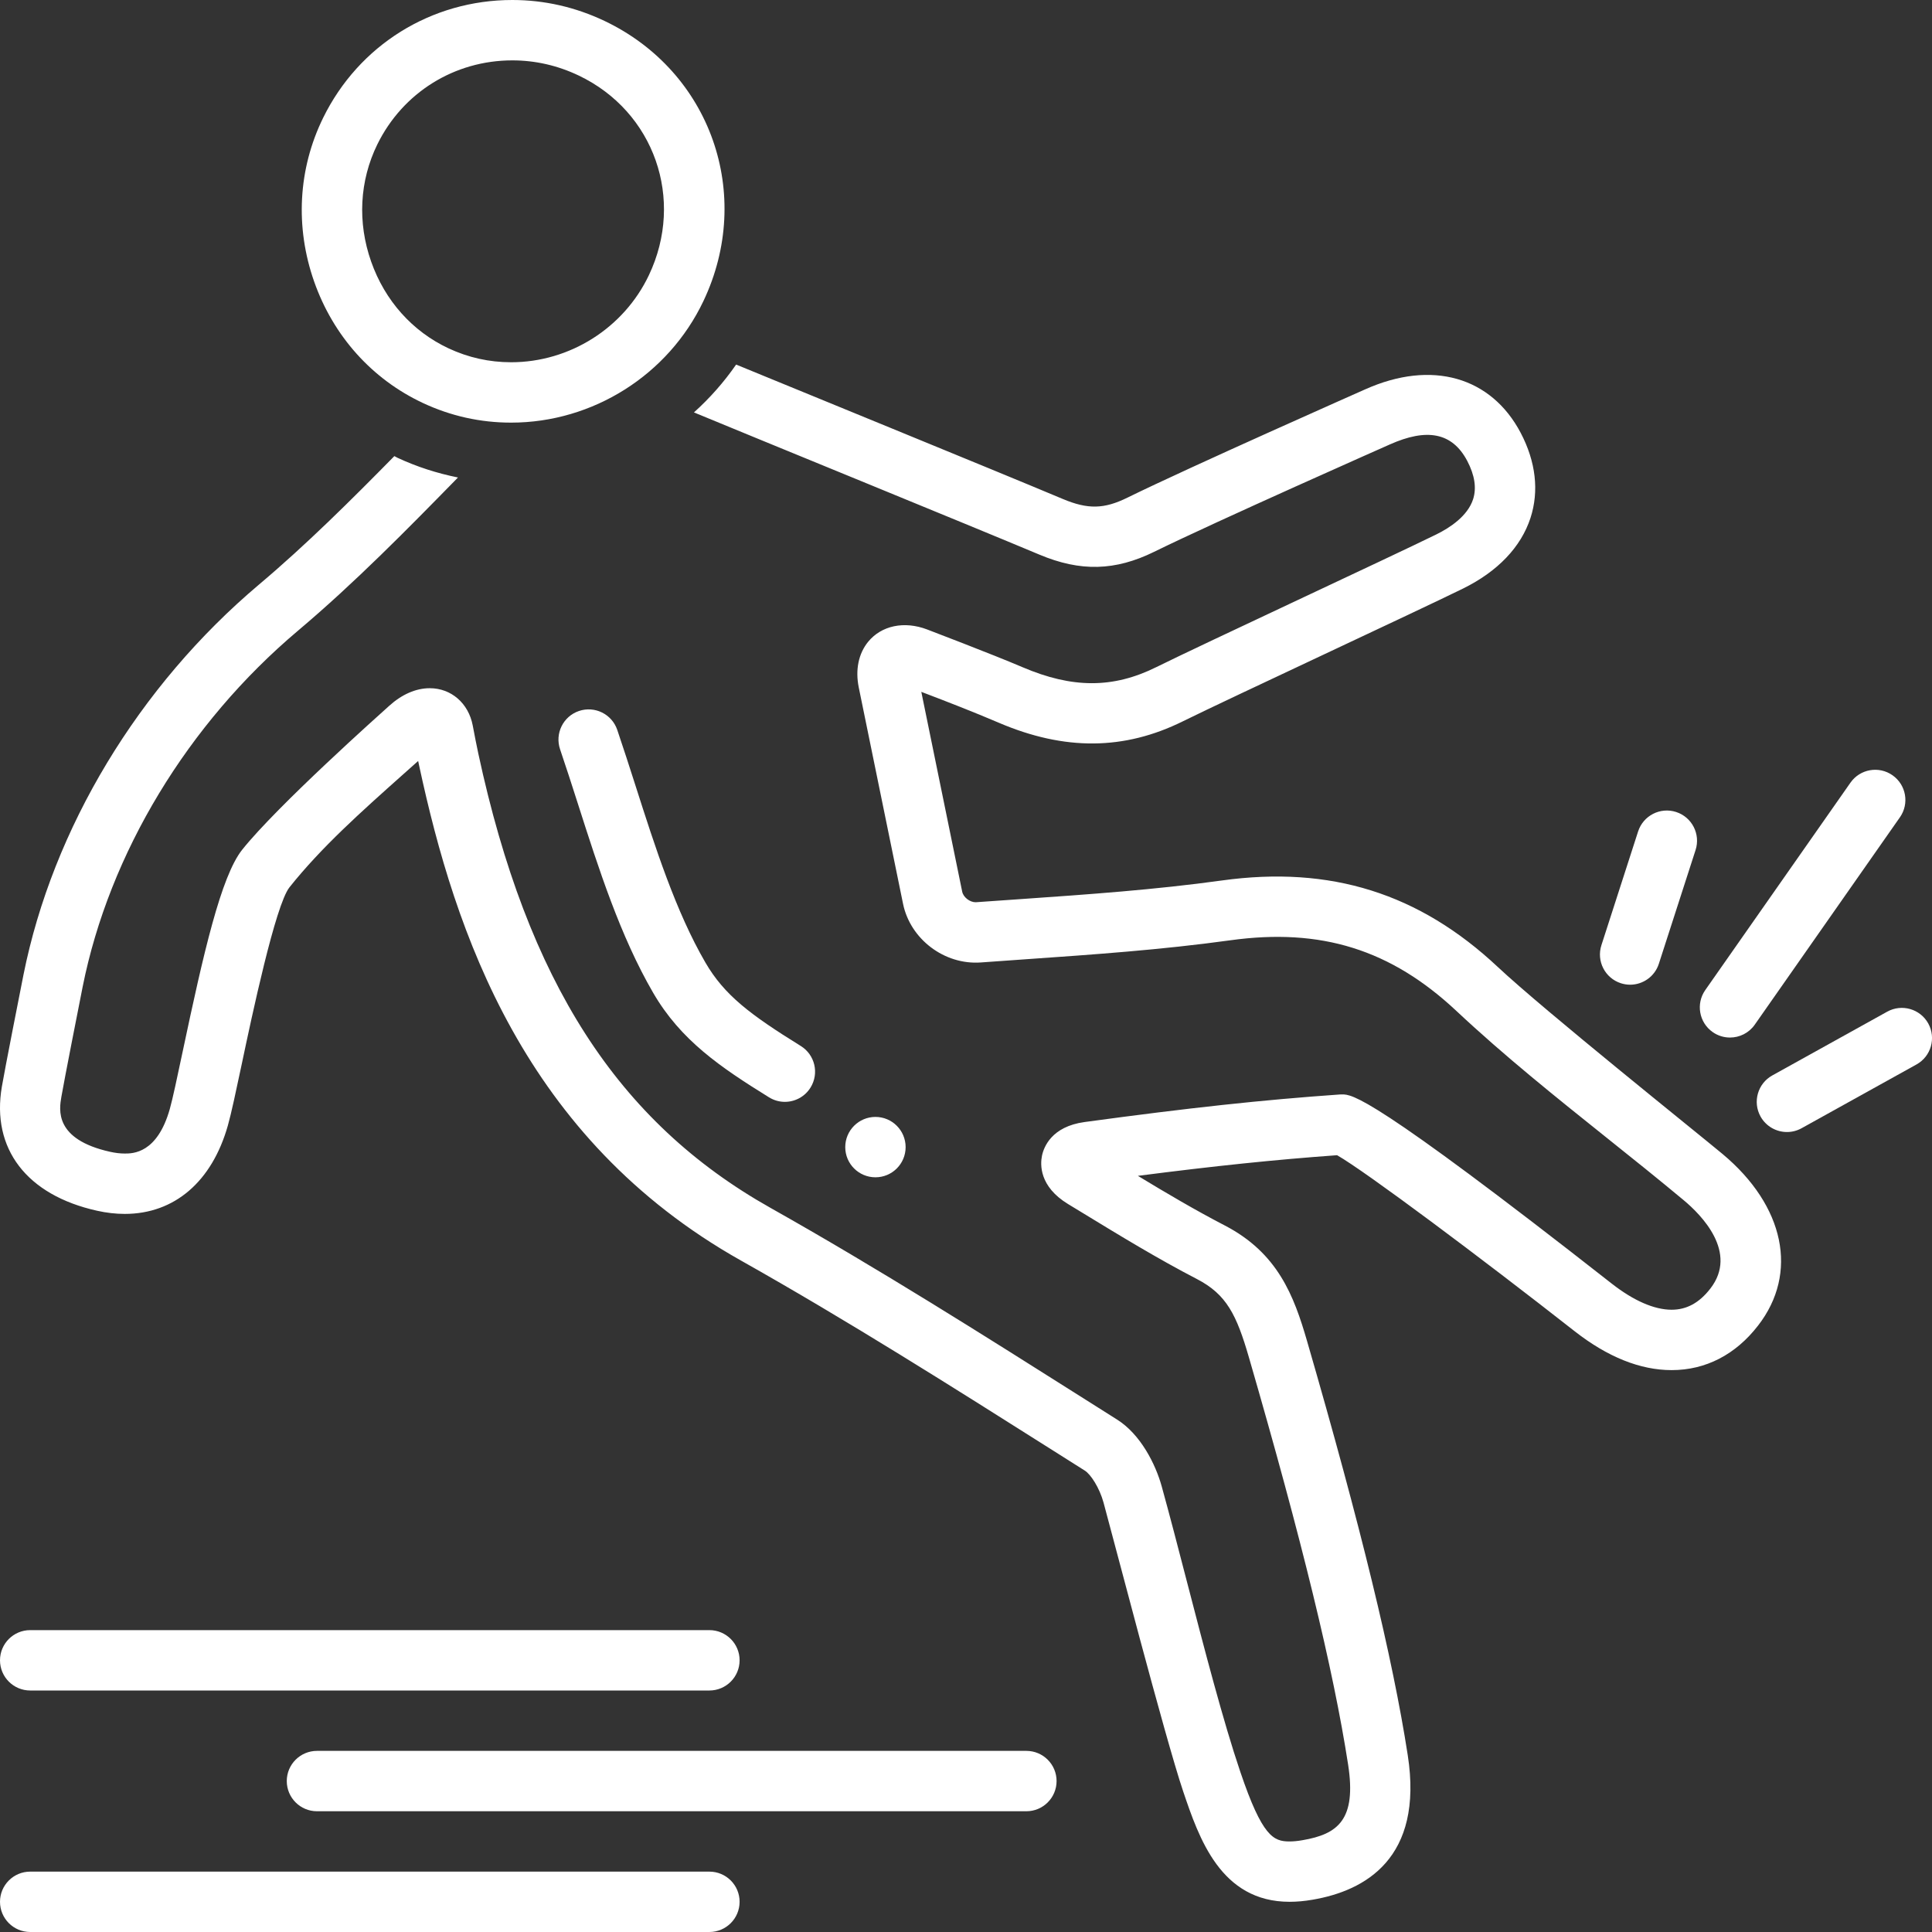
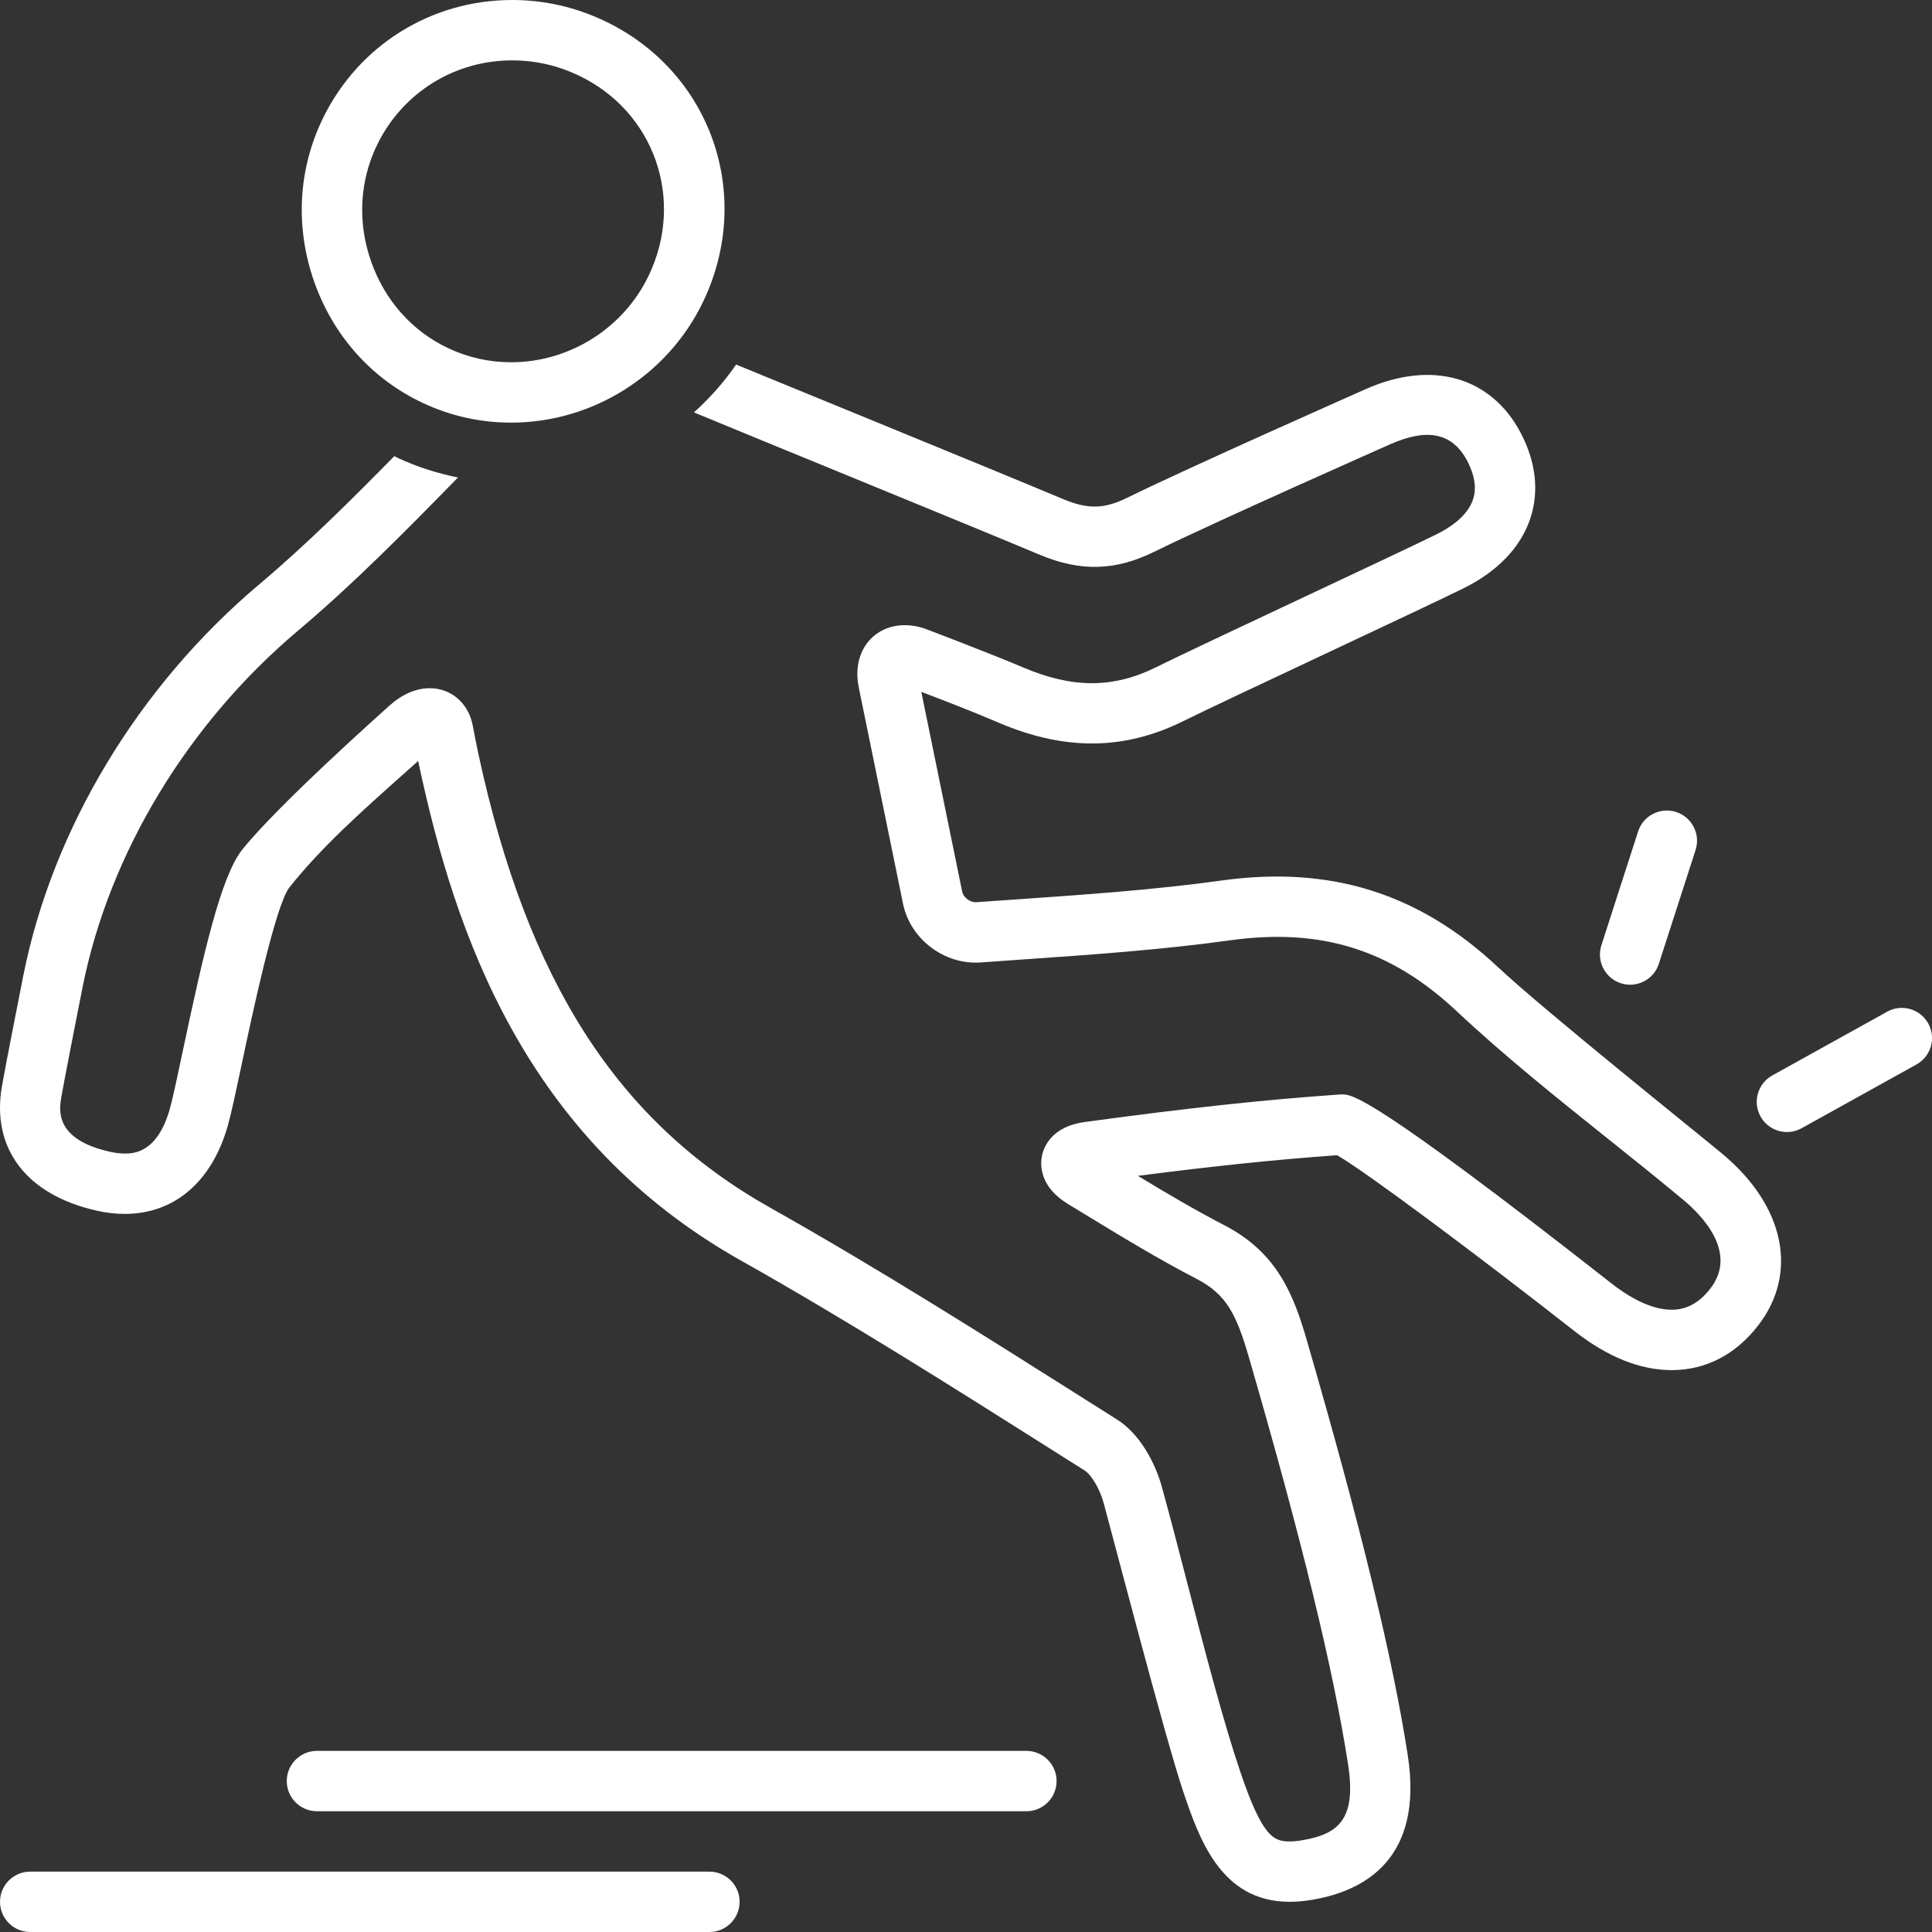
<svg xmlns="http://www.w3.org/2000/svg" width="60" height="60" viewBox="0 0 60 60" fill="none">
  <rect x="0" y="0" width="60" height="60" fill="#333333" stroke="none" />
  <path d="M59.883 31.783C59.631 31.331 59.061 31.167 58.608 31.419L55.04 33.399C54.587 33.65 54.424 34.221 54.675 34.674C54.847 34.982 55.166 35.156 55.496 35.156C55.65 35.156 55.806 35.118 55.95 35.038L59.518 33.058C59.971 32.807 60.134 32.236 59.883 31.783Z" fill="white" />
  <path d="M50.337 30.535C50.433 30.566 50.53 30.581 50.625 30.581C51.021 30.581 51.389 30.328 51.517 29.931L52.658 26.397C52.816 25.904 52.546 25.376 52.053 25.217C51.56 25.058 51.032 25.329 50.873 25.821L49.733 29.355C49.574 29.848 49.845 30.376 50.337 30.535Z" fill="white" />
-   <path d="M53.19 32.053C53.353 32.167 53.541 32.222 53.726 32.222C54.022 32.222 54.312 32.083 54.495 31.823L59.004 25.381C59.301 24.957 59.198 24.373 58.773 24.076C58.349 23.779 57.765 23.882 57.468 24.306L52.959 30.747C52.662 31.171 52.765 31.756 53.19 32.053Z" fill="white" />
-   <path d="M0.938 52.5H22.031C22.549 52.5 22.969 52.08 22.969 51.562C22.969 51.045 22.549 50.625 22.031 50.625H0.938C0.42 50.625 0 51.045 0 51.562C0 52.08 0.42 52.5 0.938 52.5Z" fill="white" />
  <path d="M31.875 54.375H9.844C9.326 54.375 8.906 54.795 8.906 55.312C8.906 55.83 9.326 56.25 9.844 56.25H31.875C32.393 56.25 32.813 55.83 32.813 55.312C32.813 54.795 32.393 54.375 31.875 54.375Z" fill="white" />
  <path d="M22.031 58.125H0.938C0.42 58.125 0 58.545 0 59.062C0 59.58 0.42 60 0.938 60H22.031C22.549 60 22.969 59.58 22.969 59.062C22.969 58.545 22.549 58.125 22.031 58.125Z" fill="white" />
  <path d="M53.496 35.839C52.696 35.172 47.953 31.378 46.514 30.029C44.074 27.742 41.322 26.877 37.947 27.344C35.878 27.631 33.771 27.778 31.734 27.92C31.259 27.953 30.789 27.985 30.3 28.02C30.116 28.02 29.917 27.864 29.882 27.692L28.612 21.486C29.438 21.801 30.229 22.108 31.02 22.446C33.069 23.321 34.917 23.3 36.733 22.402C38.189 21.683 44.013 18.979 45.436 18.278C46.512 17.748 47.236 16.99 47.531 16.084C47.802 15.25 47.696 14.336 47.226 13.442C46.312 11.707 44.472 11.165 42.401 12.09C42.401 12.09 36.947 14.504 35.015 15.454C34.288 15.812 33.785 15.823 33.006 15.496C30.971 14.639 24.211 11.88 22.861 11.322C22.482 11.87 22.04 12.368 21.551 12.808C23.101 13.452 30.253 16.372 32.279 17.224C33.556 17.761 34.635 17.73 35.843 17.137C37.74 16.203 43.164 13.802 43.164 13.802C44.3 13.296 45.096 13.42 45.567 14.315C45.799 14.757 45.86 15.158 45.748 15.505C45.578 16.026 45.034 16.386 44.608 16.596C43.204 17.287 37.378 19.991 35.902 20.722C34.566 21.382 33.304 21.382 31.757 20.721C30.811 20.317 28.797 19.55 28.797 19.55C28.079 19.275 27.371 19.43 26.961 19.931C26.662 20.298 26.558 20.802 26.67 21.351L28.045 28.069C28.269 29.162 29.324 29.971 30.46 29.89C30.923 29.855 31.392 29.823 31.864 29.79C33.933 29.646 36.072 29.497 38.205 29.202C41.026 28.811 43.194 29.488 45.231 31.397C46.724 32.796 48.34 34.089 49.903 35.339C50.693 35.97 51.51 36.624 52.294 37.278C52.832 37.727 53.989 38.893 53.117 40.017C52.776 40.459 52.382 40.675 51.914 40.675C51.375 40.675 50.733 40.395 50.057 39.866C42.561 33.988 41.988 33.988 41.679 33.988L41.61 33.99C39.219 34.157 36.922 34.405 33.682 34.846C32.657 34.986 32.416 35.623 32.36 35.891C32.304 36.16 32.271 36.846 33.168 37.392L33.614 37.663C34.761 38.363 35.947 39.087 37.172 39.722C38.094 40.2 38.404 40.834 38.789 42.164C40.432 47.831 41.409 51.844 41.866 54.796C42.133 56.516 41.549 56.961 40.45 57.149C40.301 57.175 40.166 57.188 40.048 57.188C39.552 57.188 39.202 57.043 38.521 55.033C37.985 53.451 37.411 51.239 36.856 49.101C36.585 48.054 36.322 47.043 36.078 46.161C35.883 45.458 35.417 44.544 34.695 44.088L33.738 43.483C30.558 41.472 27.27 39.392 23.927 37.511C19.178 34.839 16.38 30.487 14.854 23.401C14.795 23.129 14.743 22.855 14.681 22.529C14.548 21.837 14.011 21.373 13.346 21.373C12.918 21.373 12.481 21.563 12.084 21.923C11.81 22.17 8.616 25.017 7.522 26.388C6.863 27.215 6.318 29.609 5.674 32.653C5.507 33.442 5.363 34.124 5.273 34.442C4.882 35.824 4.124 35.824 3.875 35.824C3.733 35.824 3.58 35.806 3.419 35.77C1.679 35.383 1.838 34.458 1.906 34.063C1.988 33.582 2.456 31.202 2.567 30.645C3.395 26.501 5.833 22.47 9.256 19.585C11.016 18.101 12.646 16.44 14.223 14.829C13.579 14.699 12.949 14.499 12.343 14.216C12.31 14.201 12.28 14.181 12.247 14.165C10.898 15.537 9.509 16.919 8.047 18.151C4.306 21.305 1.638 25.725 0.728 30.278C0.635 30.744 0.147 33.221 0.058 33.746C-0.274 35.674 0.83 37.115 3.012 37.6C3.306 37.666 3.597 37.699 3.875 37.699C5.416 37.699 6.584 36.698 7.077 34.952C7.184 34.574 7.327 33.898 7.509 33.041C7.82 31.566 8.551 28.113 8.989 27.557C9.982 26.31 11.213 25.214 12.515 24.053C12.671 23.914 12.828 23.774 12.986 23.633C12.998 23.687 13.009 23.741 13.021 23.796C14.131 28.95 16.269 35.353 23.007 39.145C26.308 41.002 29.575 43.069 32.736 45.068L33.693 45.673C33.87 45.785 34.142 46.195 34.271 46.662C34.513 47.534 36.187 53.988 36.745 55.635C37.235 57.081 37.907 59.063 40.049 59.062C40.272 59.062 40.514 59.041 40.766 58.997C42.388 58.72 44.216 57.715 43.719 54.509C43.25 51.476 42.256 47.388 40.59 41.642C40.184 40.242 39.684 38.913 38.036 38.058C37.126 37.586 36.222 37.053 35.338 36.517C37.734 36.208 39.611 36.014 41.524 35.876C42.399 36.373 45.995 39.063 48.901 41.342C49.924 42.143 50.938 42.55 51.914 42.55C52.972 42.55 53.901 42.07 54.6 41.165C55.859 39.54 55.425 37.45 53.496 35.839Z" fill="white" />
  <path d="M13.137 12.517C14 12.921 14.92 13.125 15.873 13.125C18.412 13.125 20.756 11.644 21.844 9.353C23.418 6.044 22.072 2.223 18.78 0.653C17.87 0.22 16.904 0 15.91 0C13.393 0 11.142 1.402 10.035 3.66C9.258 5.245 9.16 7.053 9.758 8.75C10.353 10.438 11.553 11.776 13.137 12.517ZM11.718 4.485C12.508 2.875 14.114 1.875 15.91 1.875C16.623 1.875 17.317 2.033 17.973 2.346C20.317 3.463 21.274 6.187 20.151 8.548C19.371 10.189 17.692 11.25 15.873 11.25C15.196 11.25 14.544 11.105 13.932 10.819C12.807 10.293 11.953 9.336 11.527 8.126C11.097 6.908 11.165 5.614 11.718 4.485Z" fill="white" />
-   <path d="M17.978 22.081C17.488 22.249 17.227 22.781 17.394 23.271C17.579 23.814 17.761 24.381 17.946 24.958C18.594 26.984 19.265 29.079 20.285 30.833C21.139 32.304 22.366 33.139 23.882 34.078C24.035 34.173 24.206 34.219 24.374 34.219C24.688 34.219 24.995 34.061 25.172 33.775C25.445 33.334 25.309 32.757 24.869 32.484C23.295 31.509 22.494 30.904 21.906 29.891C20.989 28.313 20.349 26.317 19.732 24.386C19.543 23.798 19.358 23.22 19.169 22.666C19.002 22.176 18.47 21.914 17.978 22.081Z" fill="white" />
-   <path d="M27.188 36.562C27.705 36.562 28.125 36.143 28.125 35.625C28.125 35.107 27.705 34.687 27.188 34.687C26.67 34.687 26.25 35.107 26.25 35.625C26.25 36.143 26.67 36.562 27.188 36.562Z" fill="white" />
</svg>